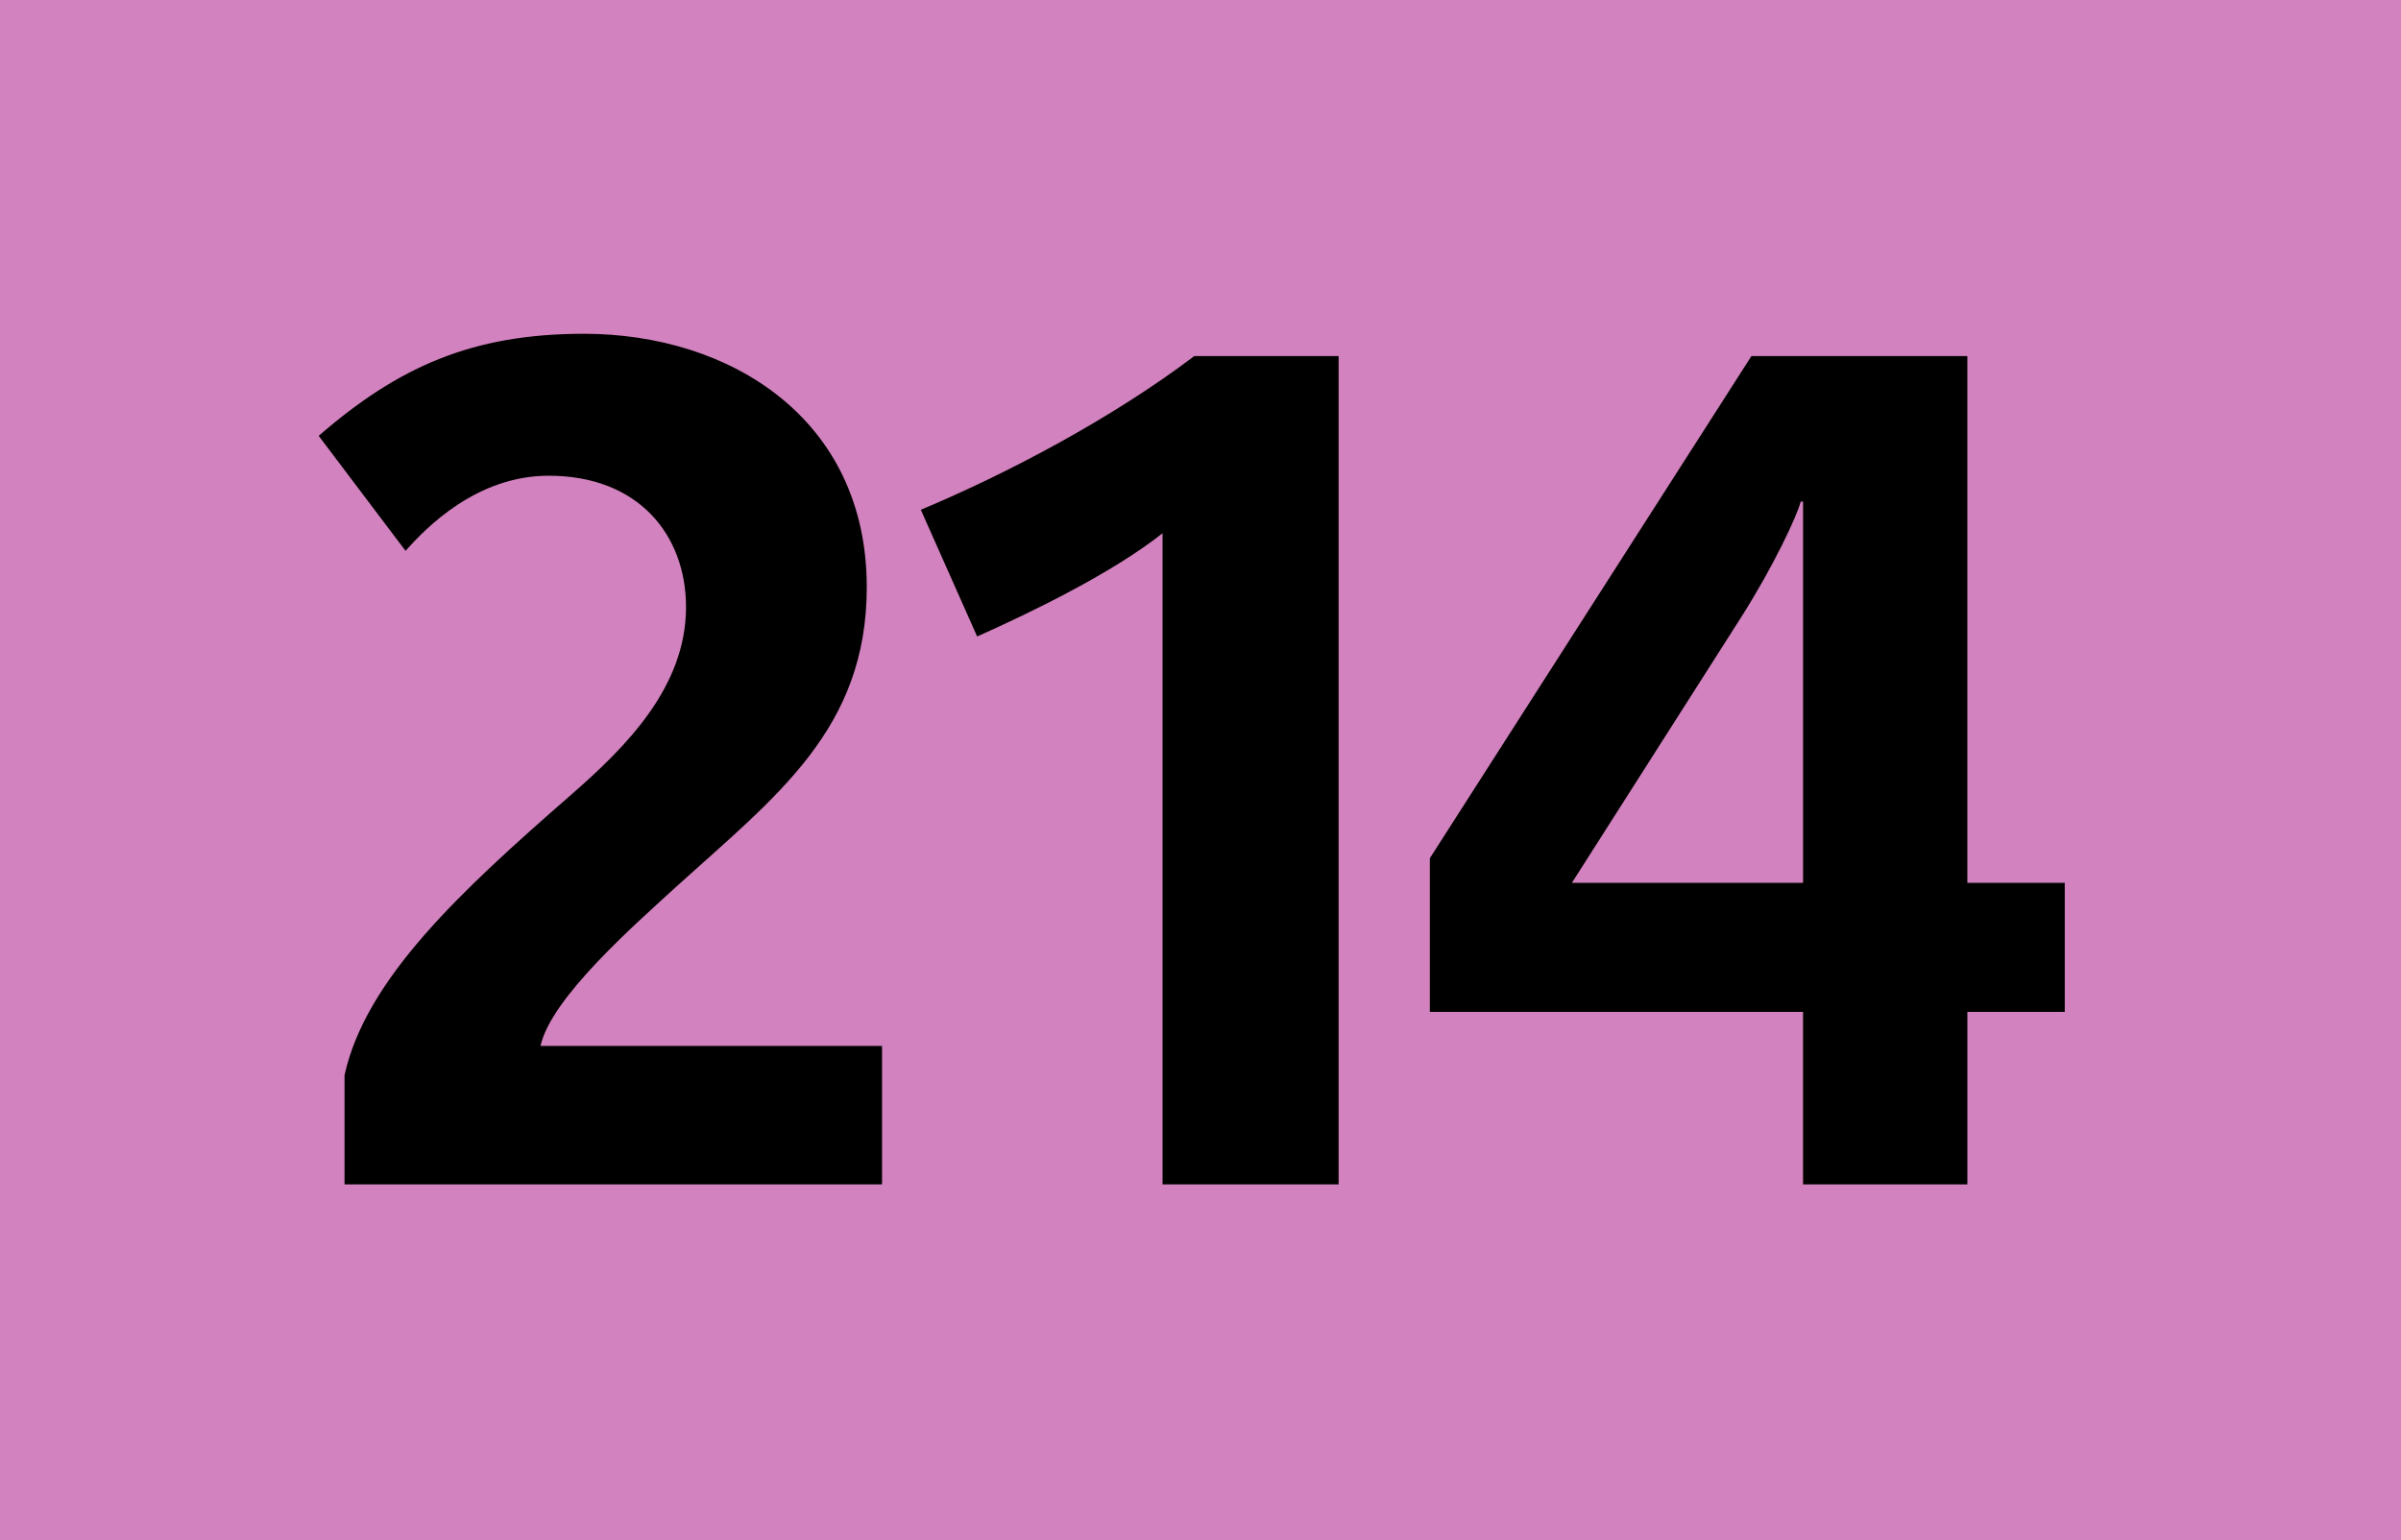
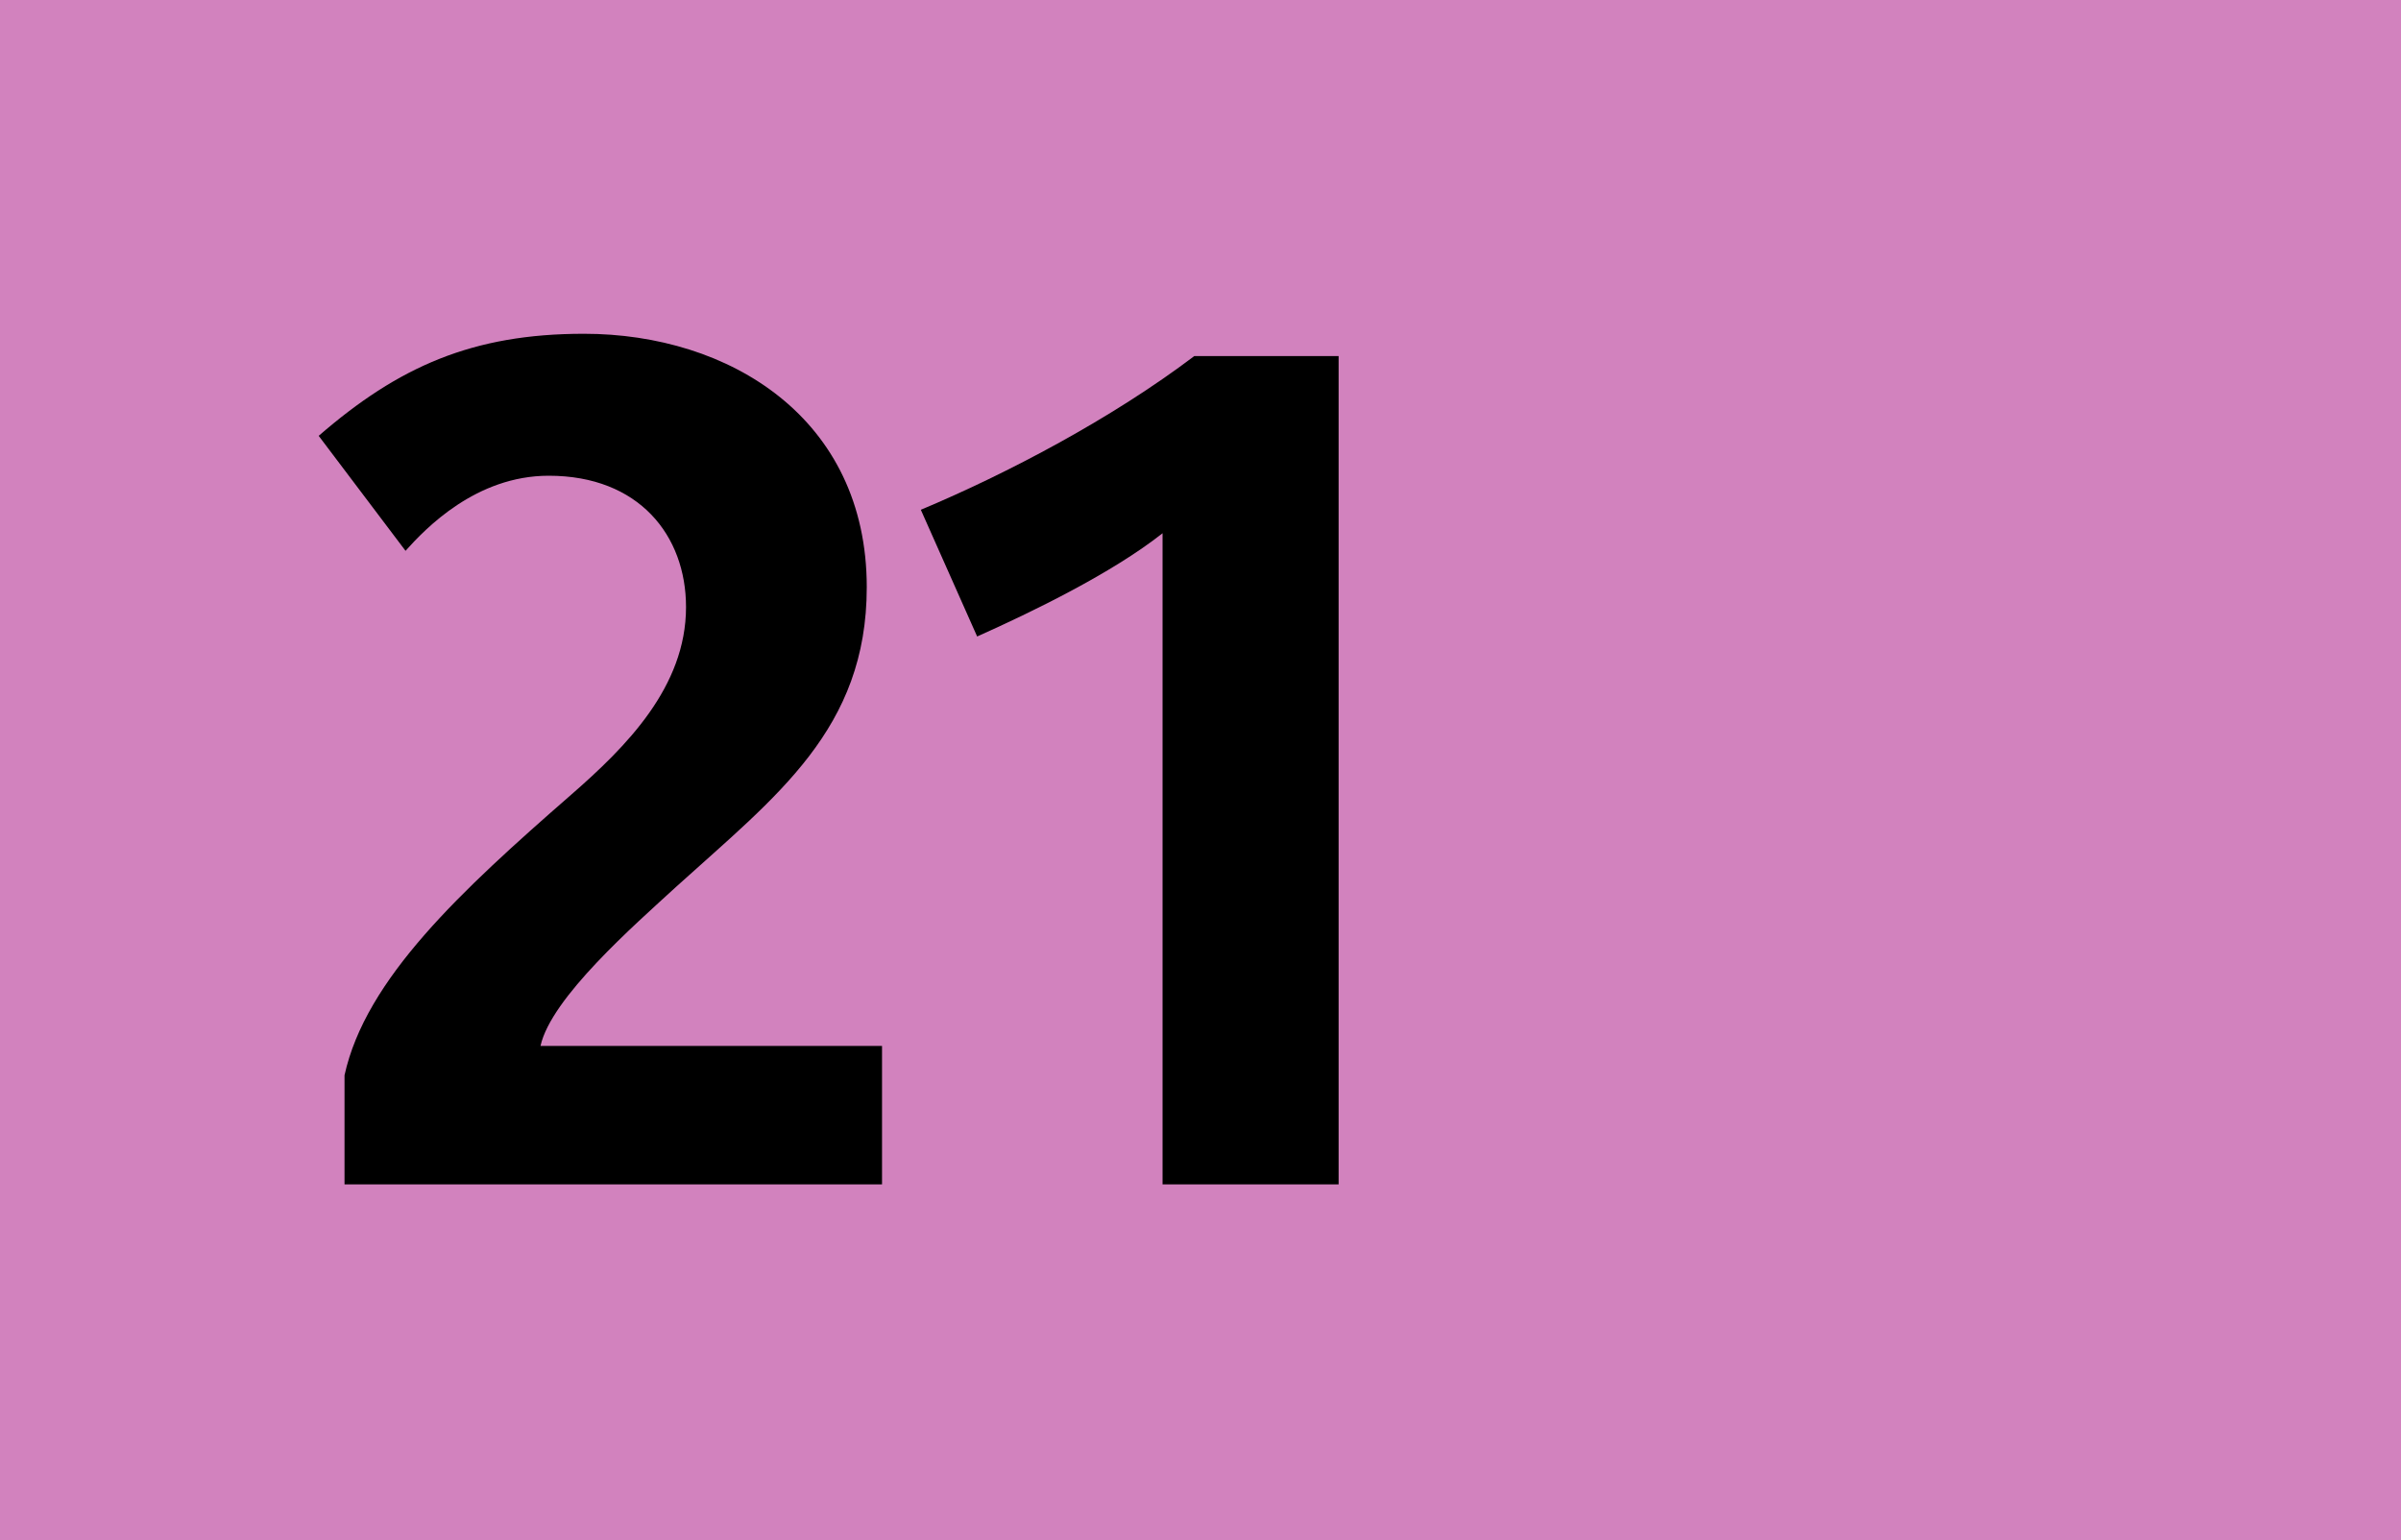
<svg xmlns="http://www.w3.org/2000/svg" version="1.2" baseProfile="tiny" id="Calque_1" x="0px" y="0px" viewBox="0 0 120 77" overflow="scroll" xml:space="preserve">
  <rect fill-rule="evenodd" fill="#D282BE" width="120" height="77" />
  <g>
    <path d="M17.219,59.212v-5.455c1.056-4.81,5.807-9.209,11.32-14.019 c2.757-2.404,5.748-5.396,5.748-9.385c0-3.578-2.346-6.569-6.863-6.569 c-3.636,0-6.159,2.64-7.156,3.754l-4.34-5.748 c3.988-3.46,7.684-5.103,13.256-5.103c7.273,0,14.136,4.223,14.136,12.669 c0,7.098-4.516,10.441-9.502,14.957c-2.112,1.936-6.276,5.572-6.804,7.978h17.069 v6.921H17.219z" />
    <path d="M58.104,59.212V26.659c-2.522,1.994-6.51,3.93-9.267,5.162l-2.815-6.335 c4.34-1.818,9.561-4.575,13.667-7.684h7.214v41.41H58.104z" />
-     <path d="M98.327,50.59v8.622h-8.212v-8.622h-18.652v-7.684L87.535,17.802h10.792v26.336 h4.868v6.452H98.327z M90.115,25.075h-0.117 c-0.176,0.704-1.35,3.226-2.991,5.807l-8.446,13.256h11.555V25.075z" />
  </g>
  <g> </g>
</svg>